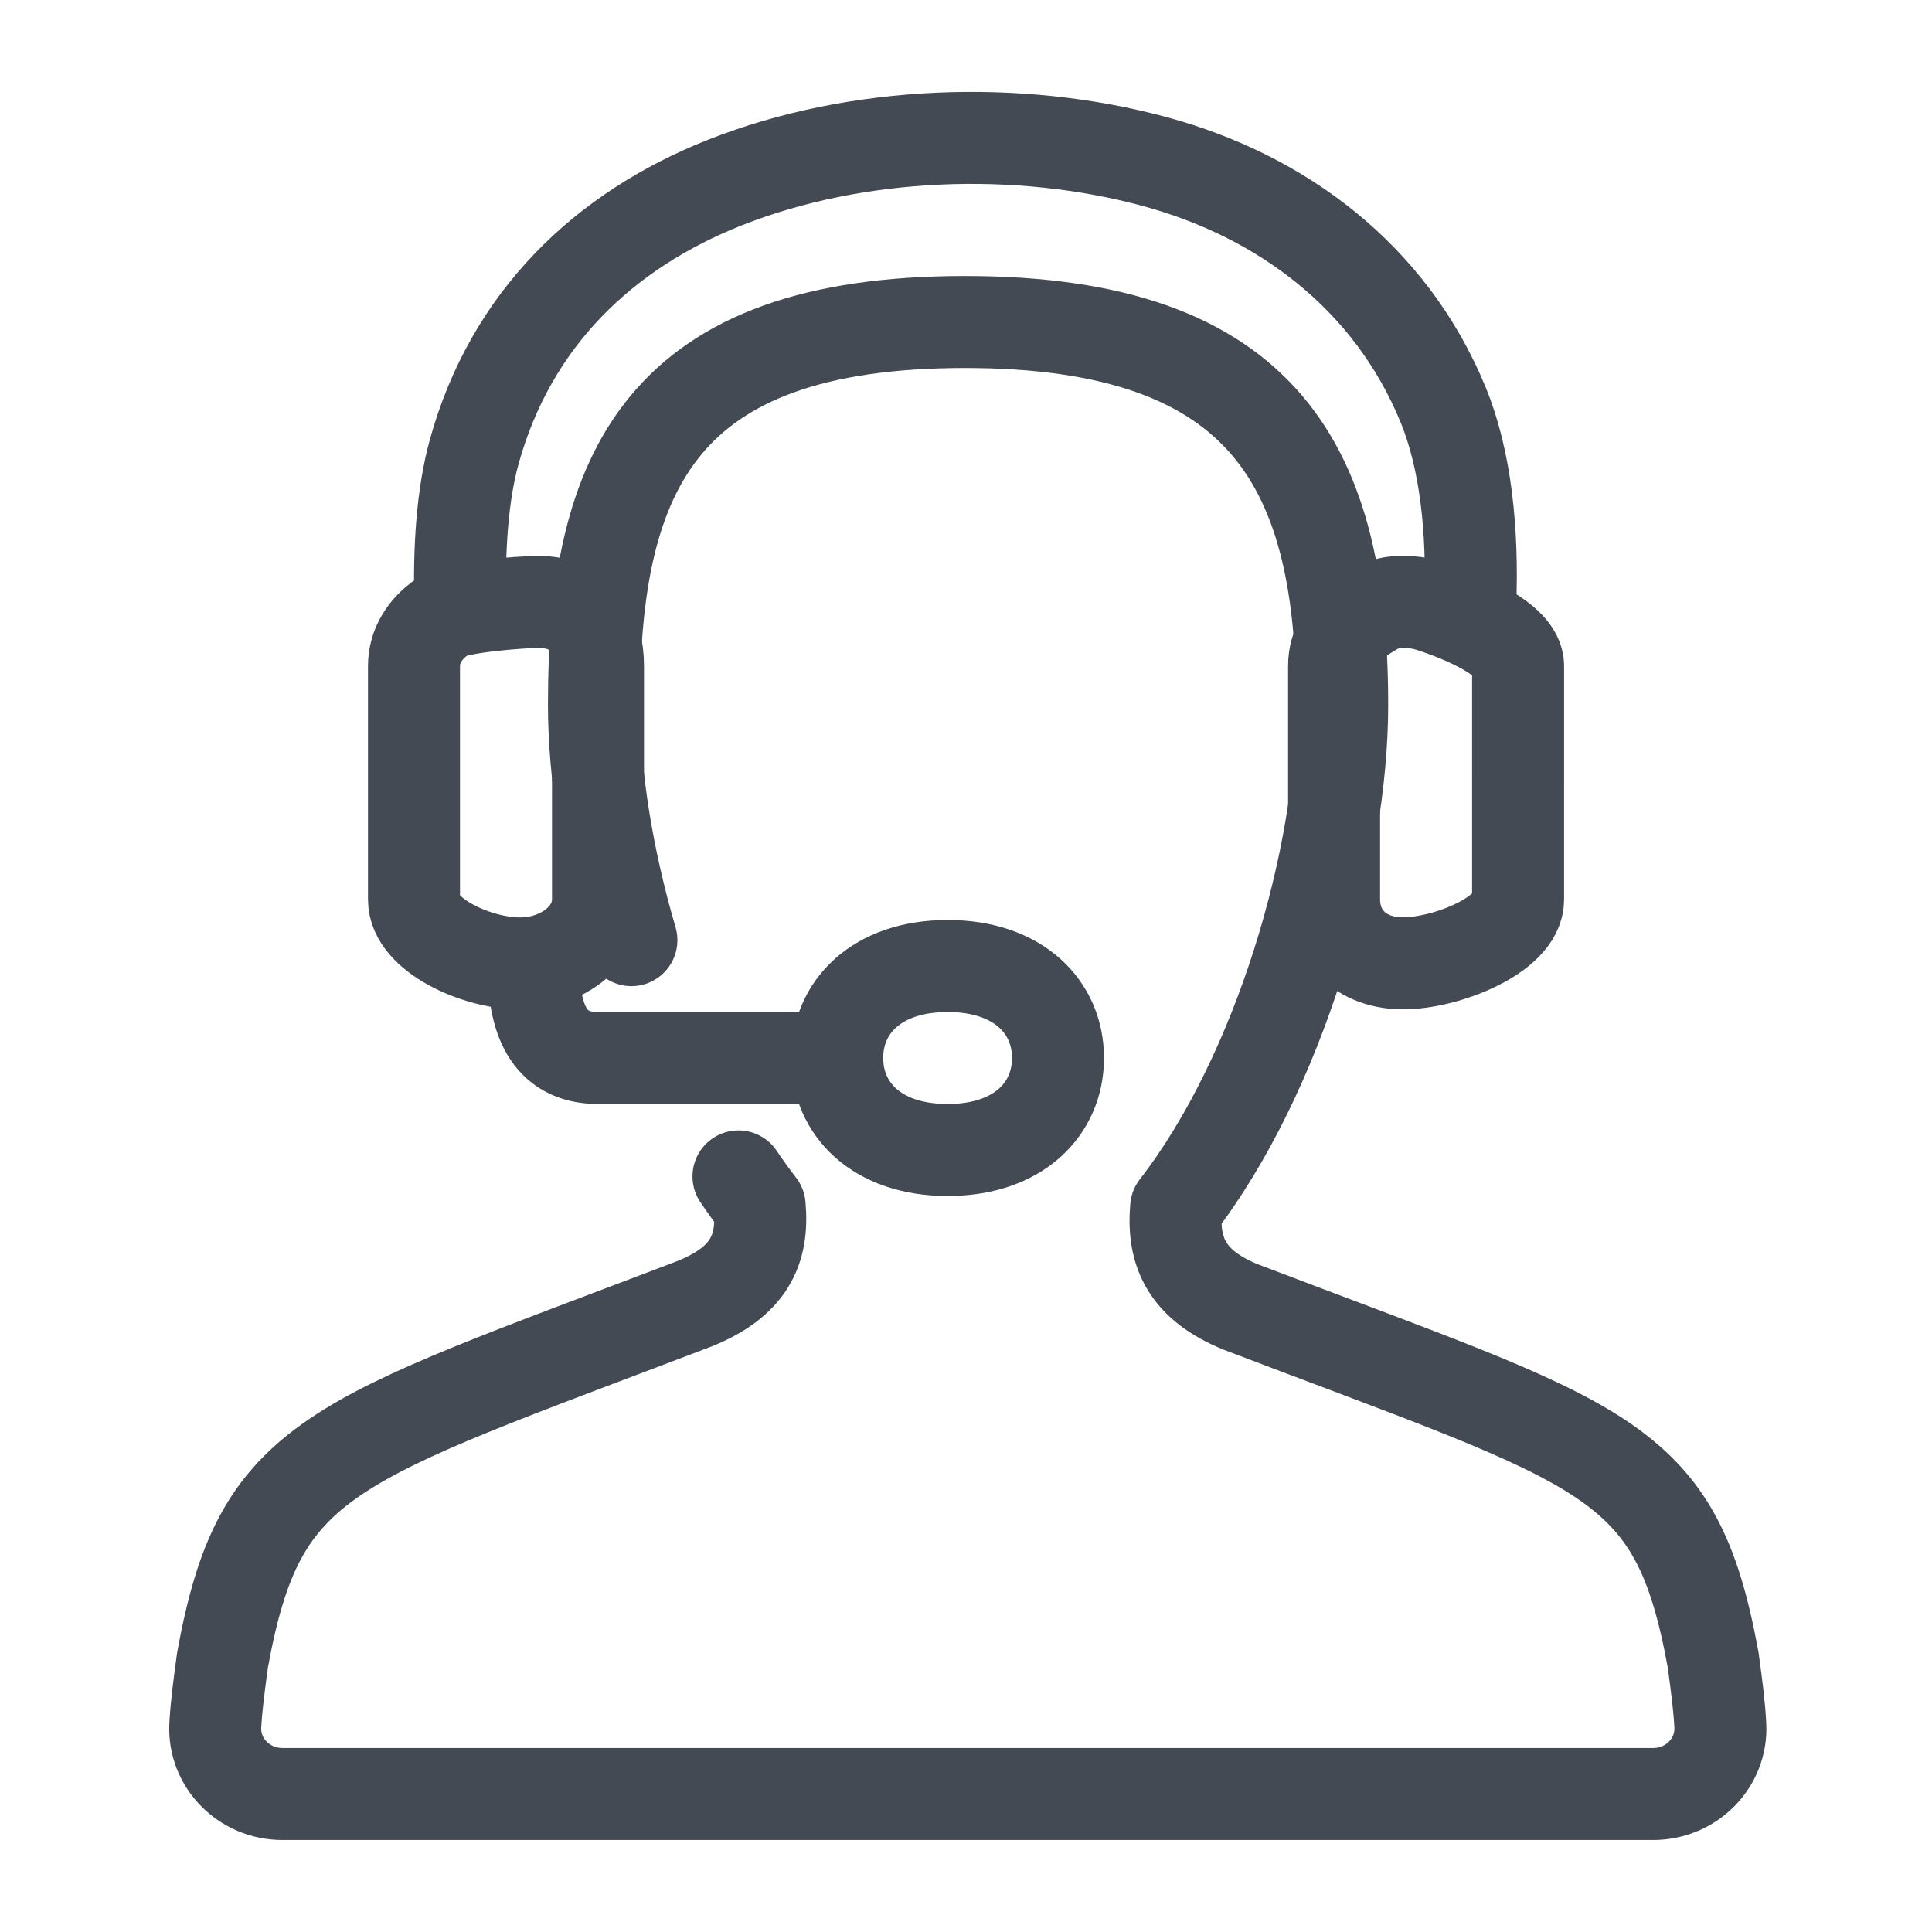
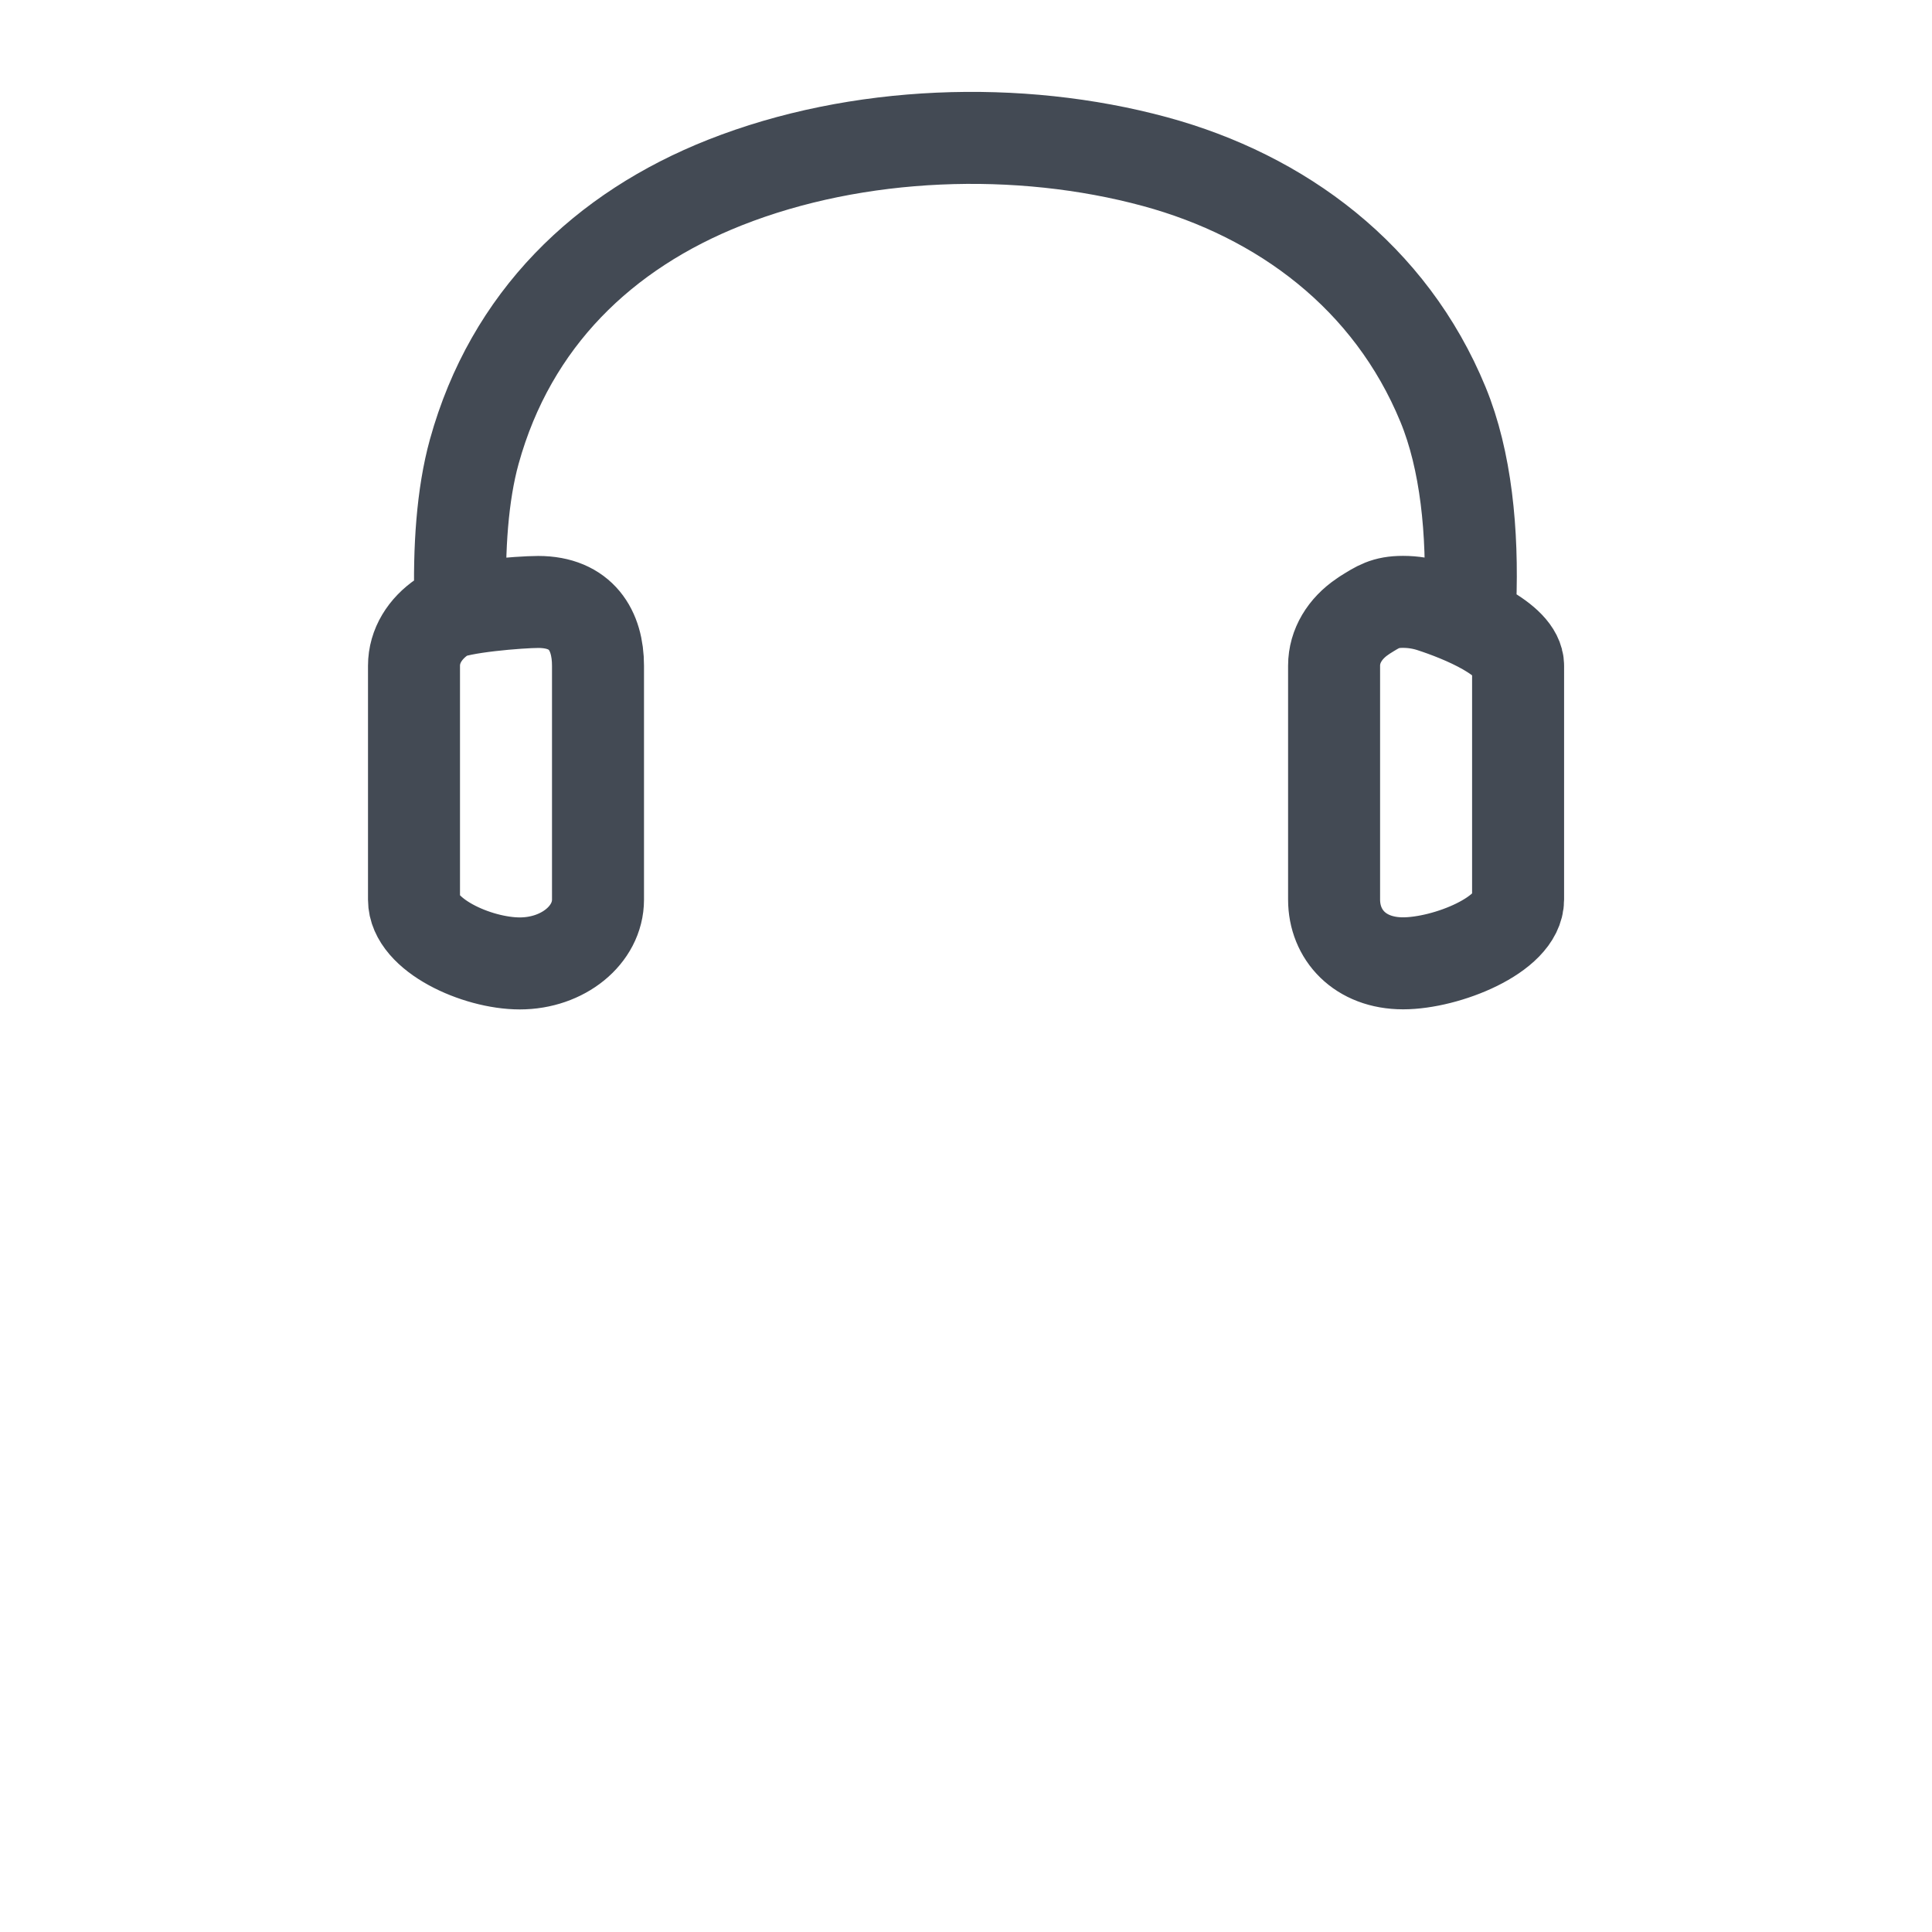
<svg xmlns="http://www.w3.org/2000/svg" version="1.1" id="Layer_1" x="0px" y="0px" width="21px" height="21px" viewBox="0 0 21 21" enable-background="new 0 0 21 21" xml:space="preserve">
  <g id="icon">
-     <path d="M8.027,12.787c0.074,0.11,0.151,0.217,0.23,0.319c0.044,0.486,-0.122,0.828,-0.705,1.064c-3.992,1.523,-4.723,1.633,-5.133,3.872c-0.039,0.286,-0.068,0.507,-0.079,0.714c-0.02,0.405,0.313,0.744,0.729,0.744H17.97c0.416,0,0.749,-0.339,0.729,-0.744c-0.01,-0.207,-0.039,-0.428,-0.078,-0.714c-0.41,-2.238,-1.14,-2.311,-5.133,-3.835c-0.583,-0.237,-0.747,-0.595,-0.704,-1.081c1.126,-1.454,1.805,-3.816,1.805,-5.461c0,-2.547,-0.804,-4.165,-4.1,-4.165S6.456,5.111,6.456,7.659c0,0.756,0.143,1.661,0.407,2.56" fill="none" stroke="#434A54" stroke-width="1" stroke-linecap="round" stroke-miterlimit="10" stroke-linejoin="round" />
    <path d="M5.004,6.563c-0.017,-0.598,0.021,-1.184,0.151,-1.654c0.399,-1.44,1.408,-2.404,2.725,-2.925c1.437,-0.568,3.194,-0.629,4.675,-0.227c1.373,0.373,2.558,1.25,3.13,2.64c0.25,0.607,0.326,1.384,0.296,2.165M15.564,6.592c-0.097,-0.032,-0.203,-0.05,-0.314,-0.05c-0.194,0,-0.272,0.054,-0.415,0.143c-0.009,0.006,-0.017,0.012,-0.026,0.018c-0.188,0.127,-0.308,0.318,-0.308,0.532v2.543c0,0.383,0.281,0.693,0.75,0.693c0.469,0,1.25,-0.31,1.25,-0.693V7.236C16.5,6.943,15.878,6.694,15.564,6.592M4.5,7.236v2.543c0,0.383,0.681,0.693,1.15,0.693c0.469,0,0.85,-0.31,0.85,-0.693V7.236c0,-0.383,-0.181,-0.693,-0.65,-0.693c-0.194,0,-0.872,0.054,-1.015,0.143c-0.009,0.006,-0.017,0.012,-0.026,0.018C4.621,6.831,4.5,7.021,4.5,7.236z" fill="none" stroke="#434A54" stroke-width="1" stroke-linecap="round" stroke-miterlimit="10" stroke-linejoin="round" />
-     <path d="M9.1,11.5H6.5c-0.552,0,-0.7,-0.448,-0.7,-1M9.1,11.5c0,0.552,0.427,1,1.2,1s1.2,-0.448,1.2,-1c0,-0.552,-0.427,-1,-1.2,-1S9.1,10.948,9.1,11.5" fill="none" stroke="#434A54" stroke-width="1" stroke-linecap="round" stroke-miterlimit="10" stroke-linejoin="round" />
  </g>
</svg>